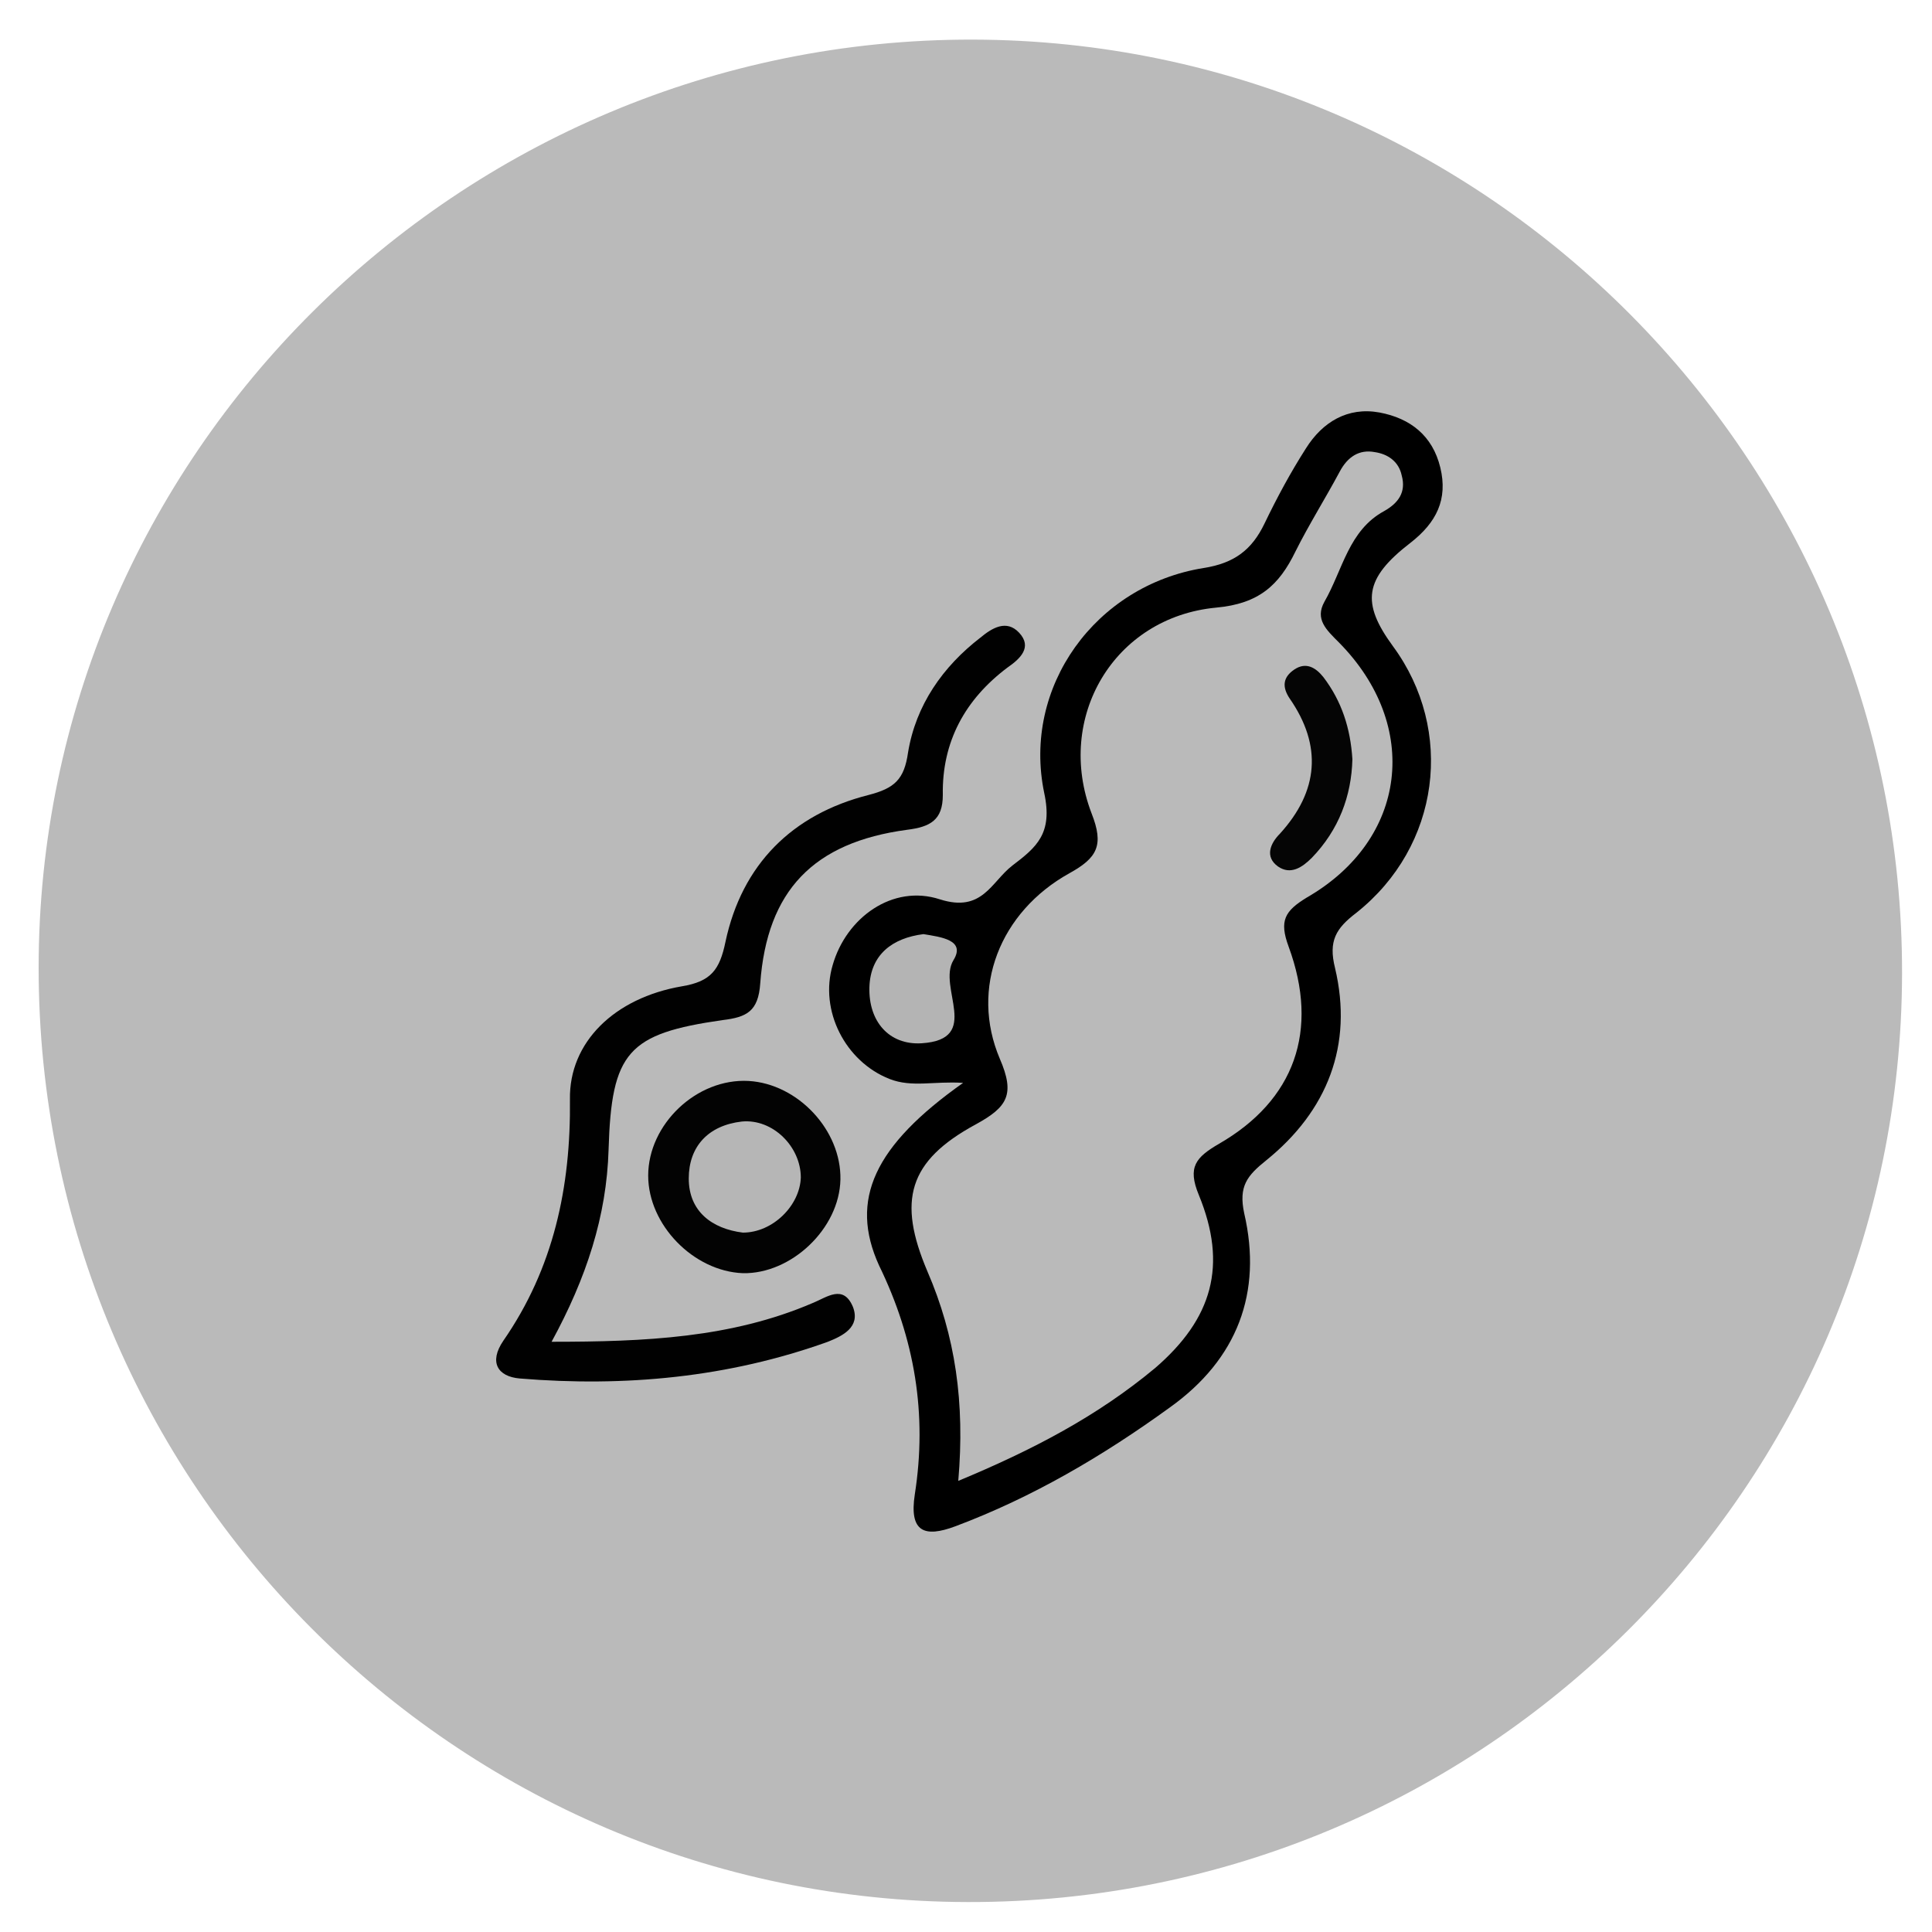
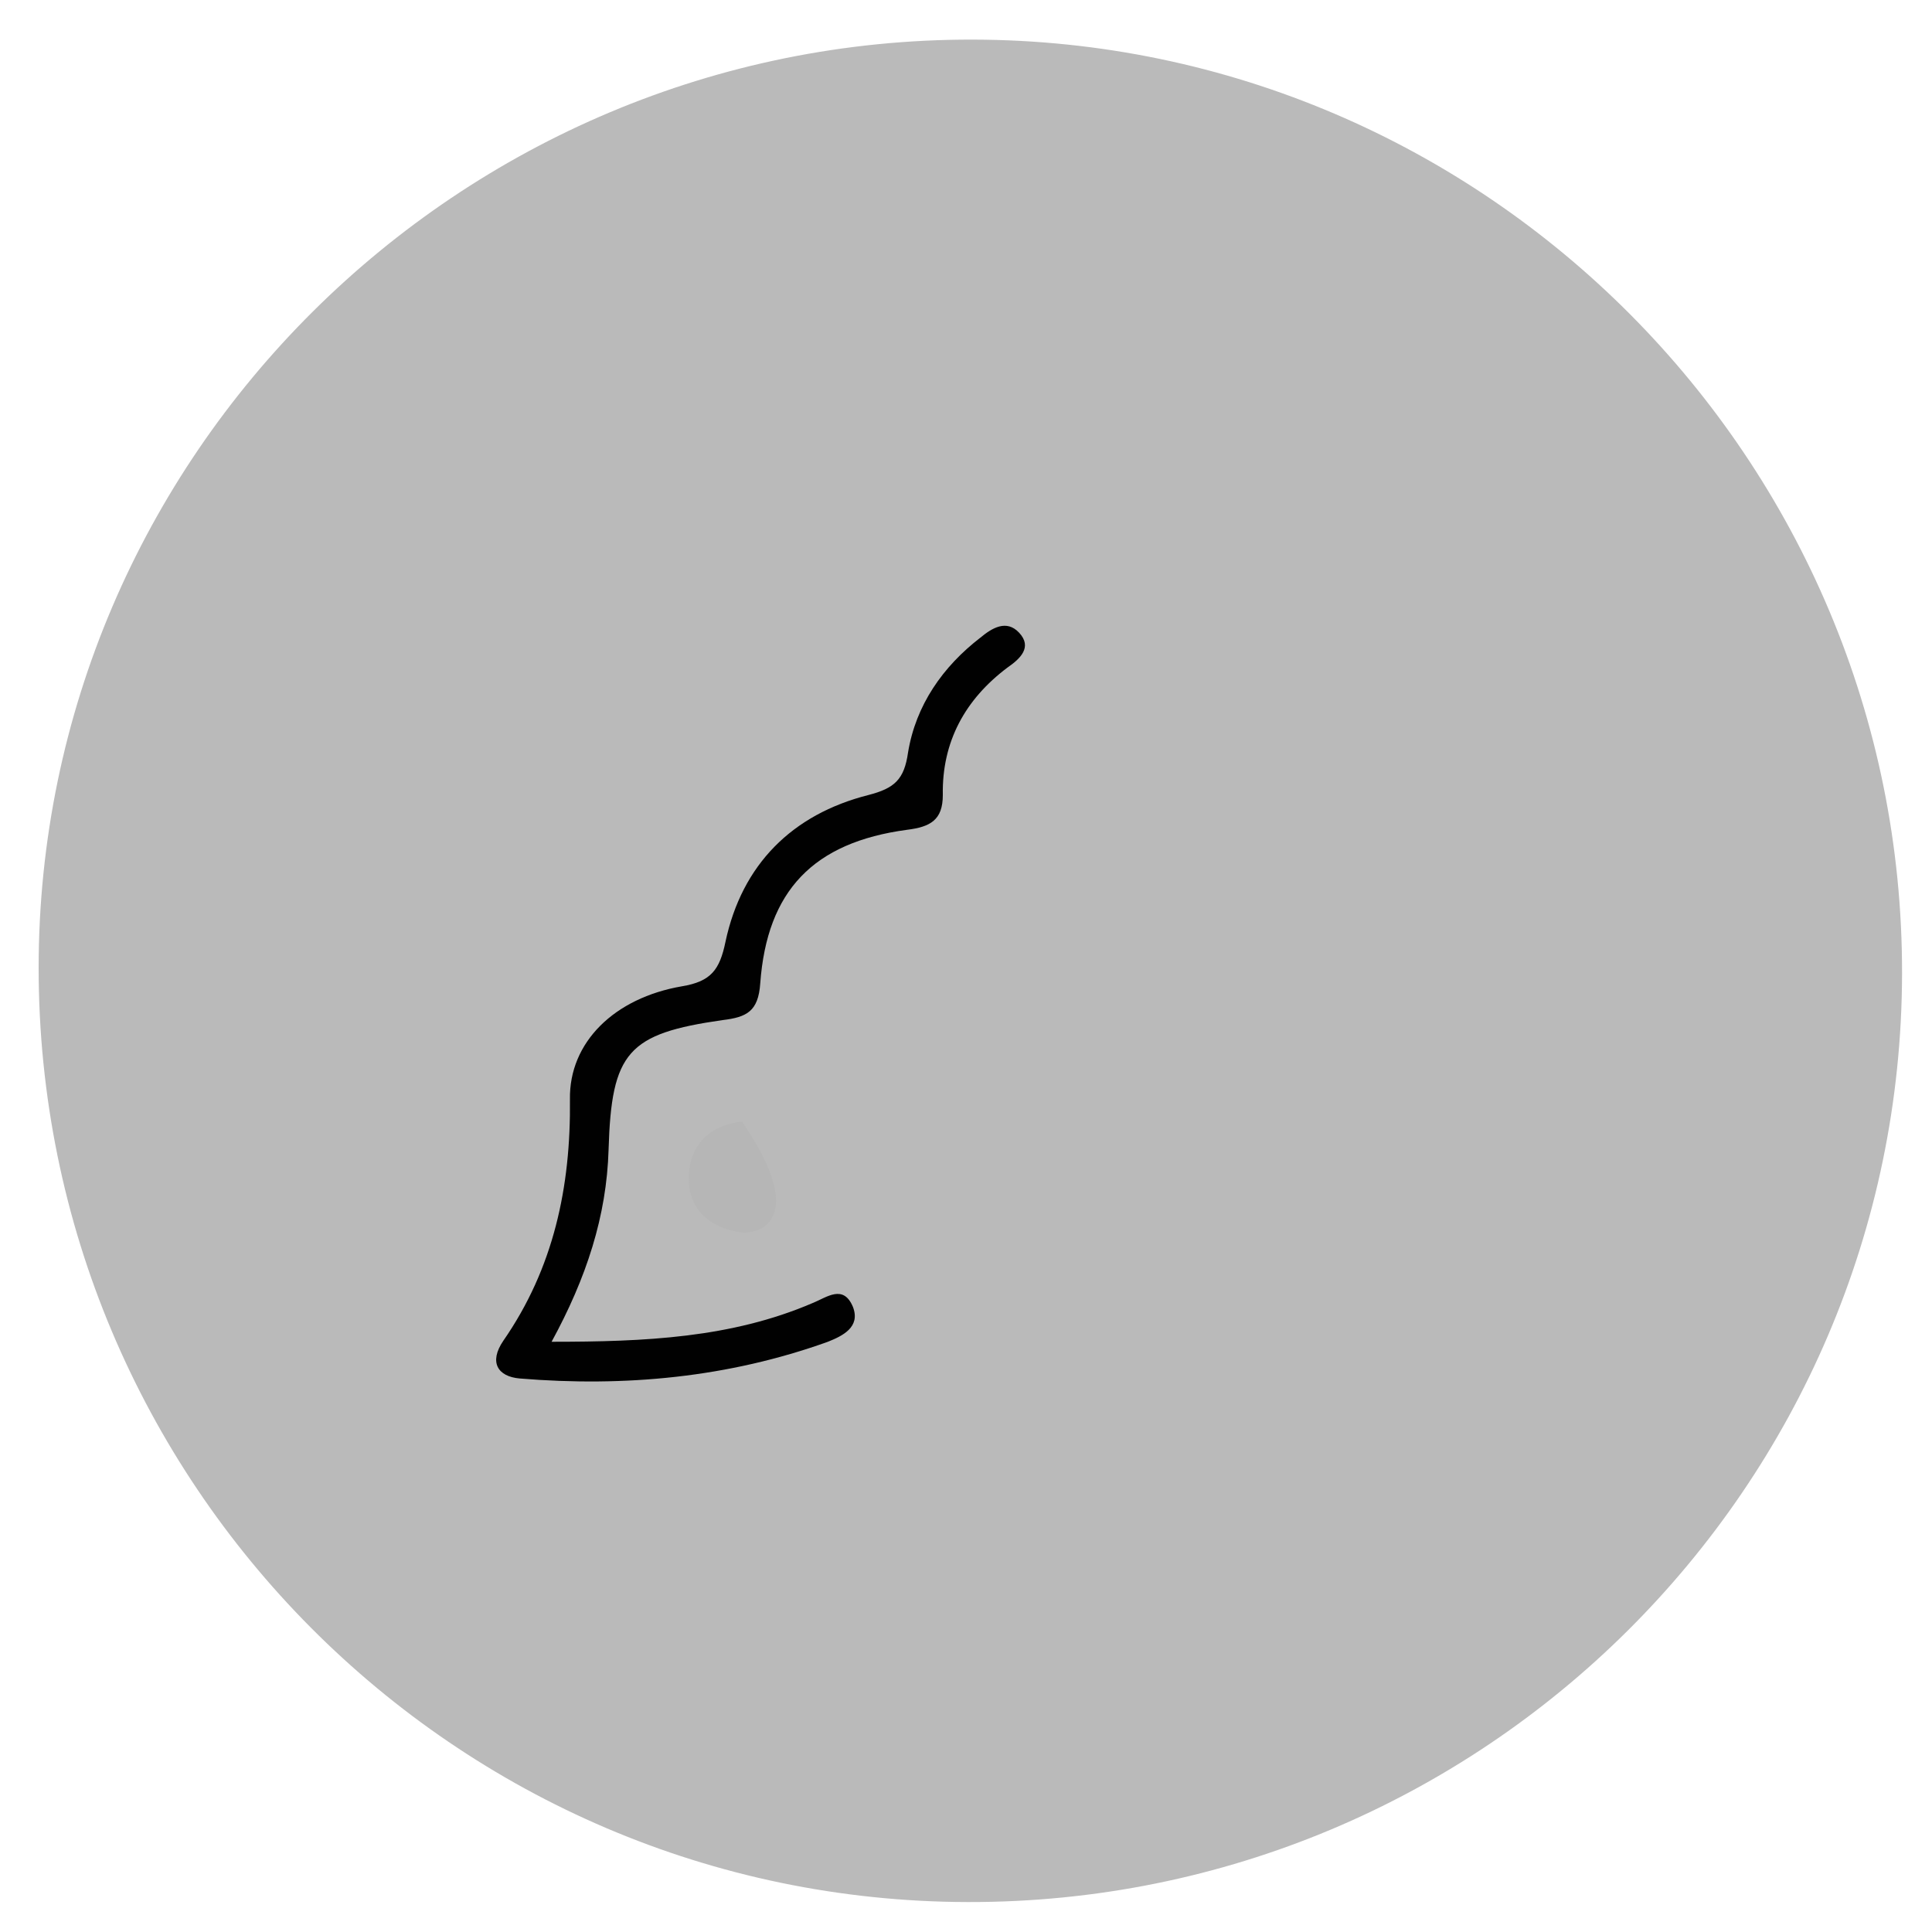
<svg xmlns="http://www.w3.org/2000/svg" id="Capa_1" x="0px" y="0px" viewBox="0 0 200 200" style="enable-background:new 0 0 200 200;" xml:space="preserve">
  <style type="text/css">	.st0{fill:#BABABA;}	.st1{fill:#010101;}	.st2{fill:#030303;}	.st3{fill:#B4B4B4;}	.st4{fill:#B6B6B6;}	.st5{fill:#050505;}</style>
  <g>
    <path class="st0" d="M100.2,196.9C47.1,196.8,4,153.5,4,100.2C4,47.2,47.5,4,100.7,4.1c53.1,0.1,96.3,43.5,96.2,96.7  C196.8,153.9,153.5,197,100.2,196.9z" />
-     <path d="M99.7,112.1c-3-0.2-5.3,0.5-7.6-0.4c-4.6-1.8-7.3-7.1-5.9-11.8c1.4-4.9,6.2-8.4,11.1-6.8c4.4,1.4,5.3-1.8,7.5-3.5  c2.5-1.9,4.2-3.3,3.3-7.5c-2.3-11,5.3-21.5,16.5-23.3c3.2-0.5,5-1.9,6.3-4.6c1.3-2.7,2.7-5.3,4.3-7.8c1.7-2.7,4.3-4.3,7.6-3.7  c3.2,0.6,5.5,2.4,6.3,5.7c0.8,3.3-0.4,5.7-3.1,7.8c-4.8,3.7-5.1,6.2-1.8,10.7c6.4,8.7,4.9,20.7-3.8,27.6c-2.1,1.6-2.9,2.9-2.2,5.7  c1.9,8-0.8,14.8-7.1,19.9c-2,1.6-2.9,2.7-2.3,5.5c1.9,8.2-0.7,15.1-7.7,20.1c-6.9,5-14.2,9.3-22.2,12.3c-3.2,1.2-4.8,0.6-4.2-3.3  c1.3-8.3,0-16.1-3.7-23.7C87.9,124.2,90.5,118.6,99.7,112.1z" />
    <path class="st1" d="M57.1,138.9c9.7,0,18.6-0.4,27-4c1.5-0.6,3.2-2,4.2,0.4c0.8,2.1-1.1,3-2.6,3.6c-10.3,3.7-21,4.7-31.9,3.8  c-2.3-0.2-3.2-1.7-1.7-3.9c5.2-7.5,7-15.9,6.9-25c-0.1-5.9,4.6-10.5,11.6-11.7c3-0.5,3.9-1.7,4.5-4.6c1.7-8,6.9-13.2,14.8-15.2  c2.7-0.7,3.7-1.6,4.1-4.4c0.8-4.9,3.6-8.9,7.5-11.9c1.2-1,2.7-1.9,4-0.5c1.4,1.5,0.1,2.7-1.2,3.6c-4.4,3.3-6.8,7.7-6.7,13.2  c0,2.6-1.3,3.3-3.7,3.6c-9.7,1.3-14.5,6.3-15.2,15.9c-0.2,2.9-1.4,3.5-3.9,3.8C65,107,63.3,108.9,63,119  C62.8,125.9,60.7,132.3,57.1,138.9z" />
-     <path class="st2" d="M87,122.1c-0.1,5.1-5.1,9.8-10.1,9.7c-5.1-0.2-9.8-5-9.8-10.1c0-5.3,5-10.1,10.4-9.8  C82.6,112.2,87.1,117,87,122.1z" />
-     <path class="st0" d="M99.2,153.3c0.7-8.1-0.3-15-3.2-21.7c-3.1-7.3-2-11.4,5-15.2c3.3-1.8,4.1-3.1,2.5-6.8  c-3.1-7.3,0-15.2,7.2-19.2c2.9-1.6,3.6-2.9,2.3-6.2c-3.8-9.9,2.3-20.3,12.9-21.3c4.4-0.4,6.5-2.3,8.2-5.8c1.4-2.8,3.1-5.5,4.6-8.3  c0.8-1.5,2-2.3,3.6-2c1.4,0.2,2.5,1,2.8,2.4c0.5,1.8-0.4,2.9-1.8,3.7c-3.7,2-4.3,6.1-6.2,9.4c-1,1.8,0.2,2.9,1.5,4.2  c8.5,8.6,7.1,20.4-3.3,26.4c-2.3,1.4-2.9,2.4-1.9,5.1c3.2,8.7,0.6,15.9-7.2,20.4c-2.4,1.4-3.3,2.4-2.1,5.3c3,7.3,1.4,12.8-4.5,17.9  C113.6,146.6,106.9,150.1,99.2,153.3z" />
-     <path class="st3" d="M95.6,96.7c1.8,0.3,4.4,0.6,3.1,2.7c-1.7,2.8,3,8.2-3.3,8.6c-3.4,0.2-5.5-2.3-5.4-5.8  C90.1,98.8,92.4,97.1,95.6,96.7z" />
-     <path class="st4" d="M76.9,127.6c-3.2-0.4-5.6-2.2-5.6-5.6c0-3.3,2-5.5,5.5-5.9c3.2-0.3,6.1,2.6,6.1,5.8  C82.8,124.8,80,127.6,76.9,127.6z" />
-     <path class="st5" d="M140,78.6c-0.1,3.8-1.4,7.3-4.2,10.2c-1,1-2.2,1.8-3.5,0.9c-1.4-1-0.8-2.4,0.2-3.4c4-4.4,4.4-9.1,1-14  c-0.8-1.2-0.7-2.2,0.5-3c1.2-0.8,2.2-0.2,3,0.8C138.9,72.6,139.8,75.4,140,78.6z" />
+     <path class="st4" d="M76.9,127.6c-3.2-0.4-5.6-2.2-5.6-5.6c0-3.3,2-5.5,5.5-5.9C82.8,124.8,80,127.6,76.9,127.6z" />
  </g>
</svg>